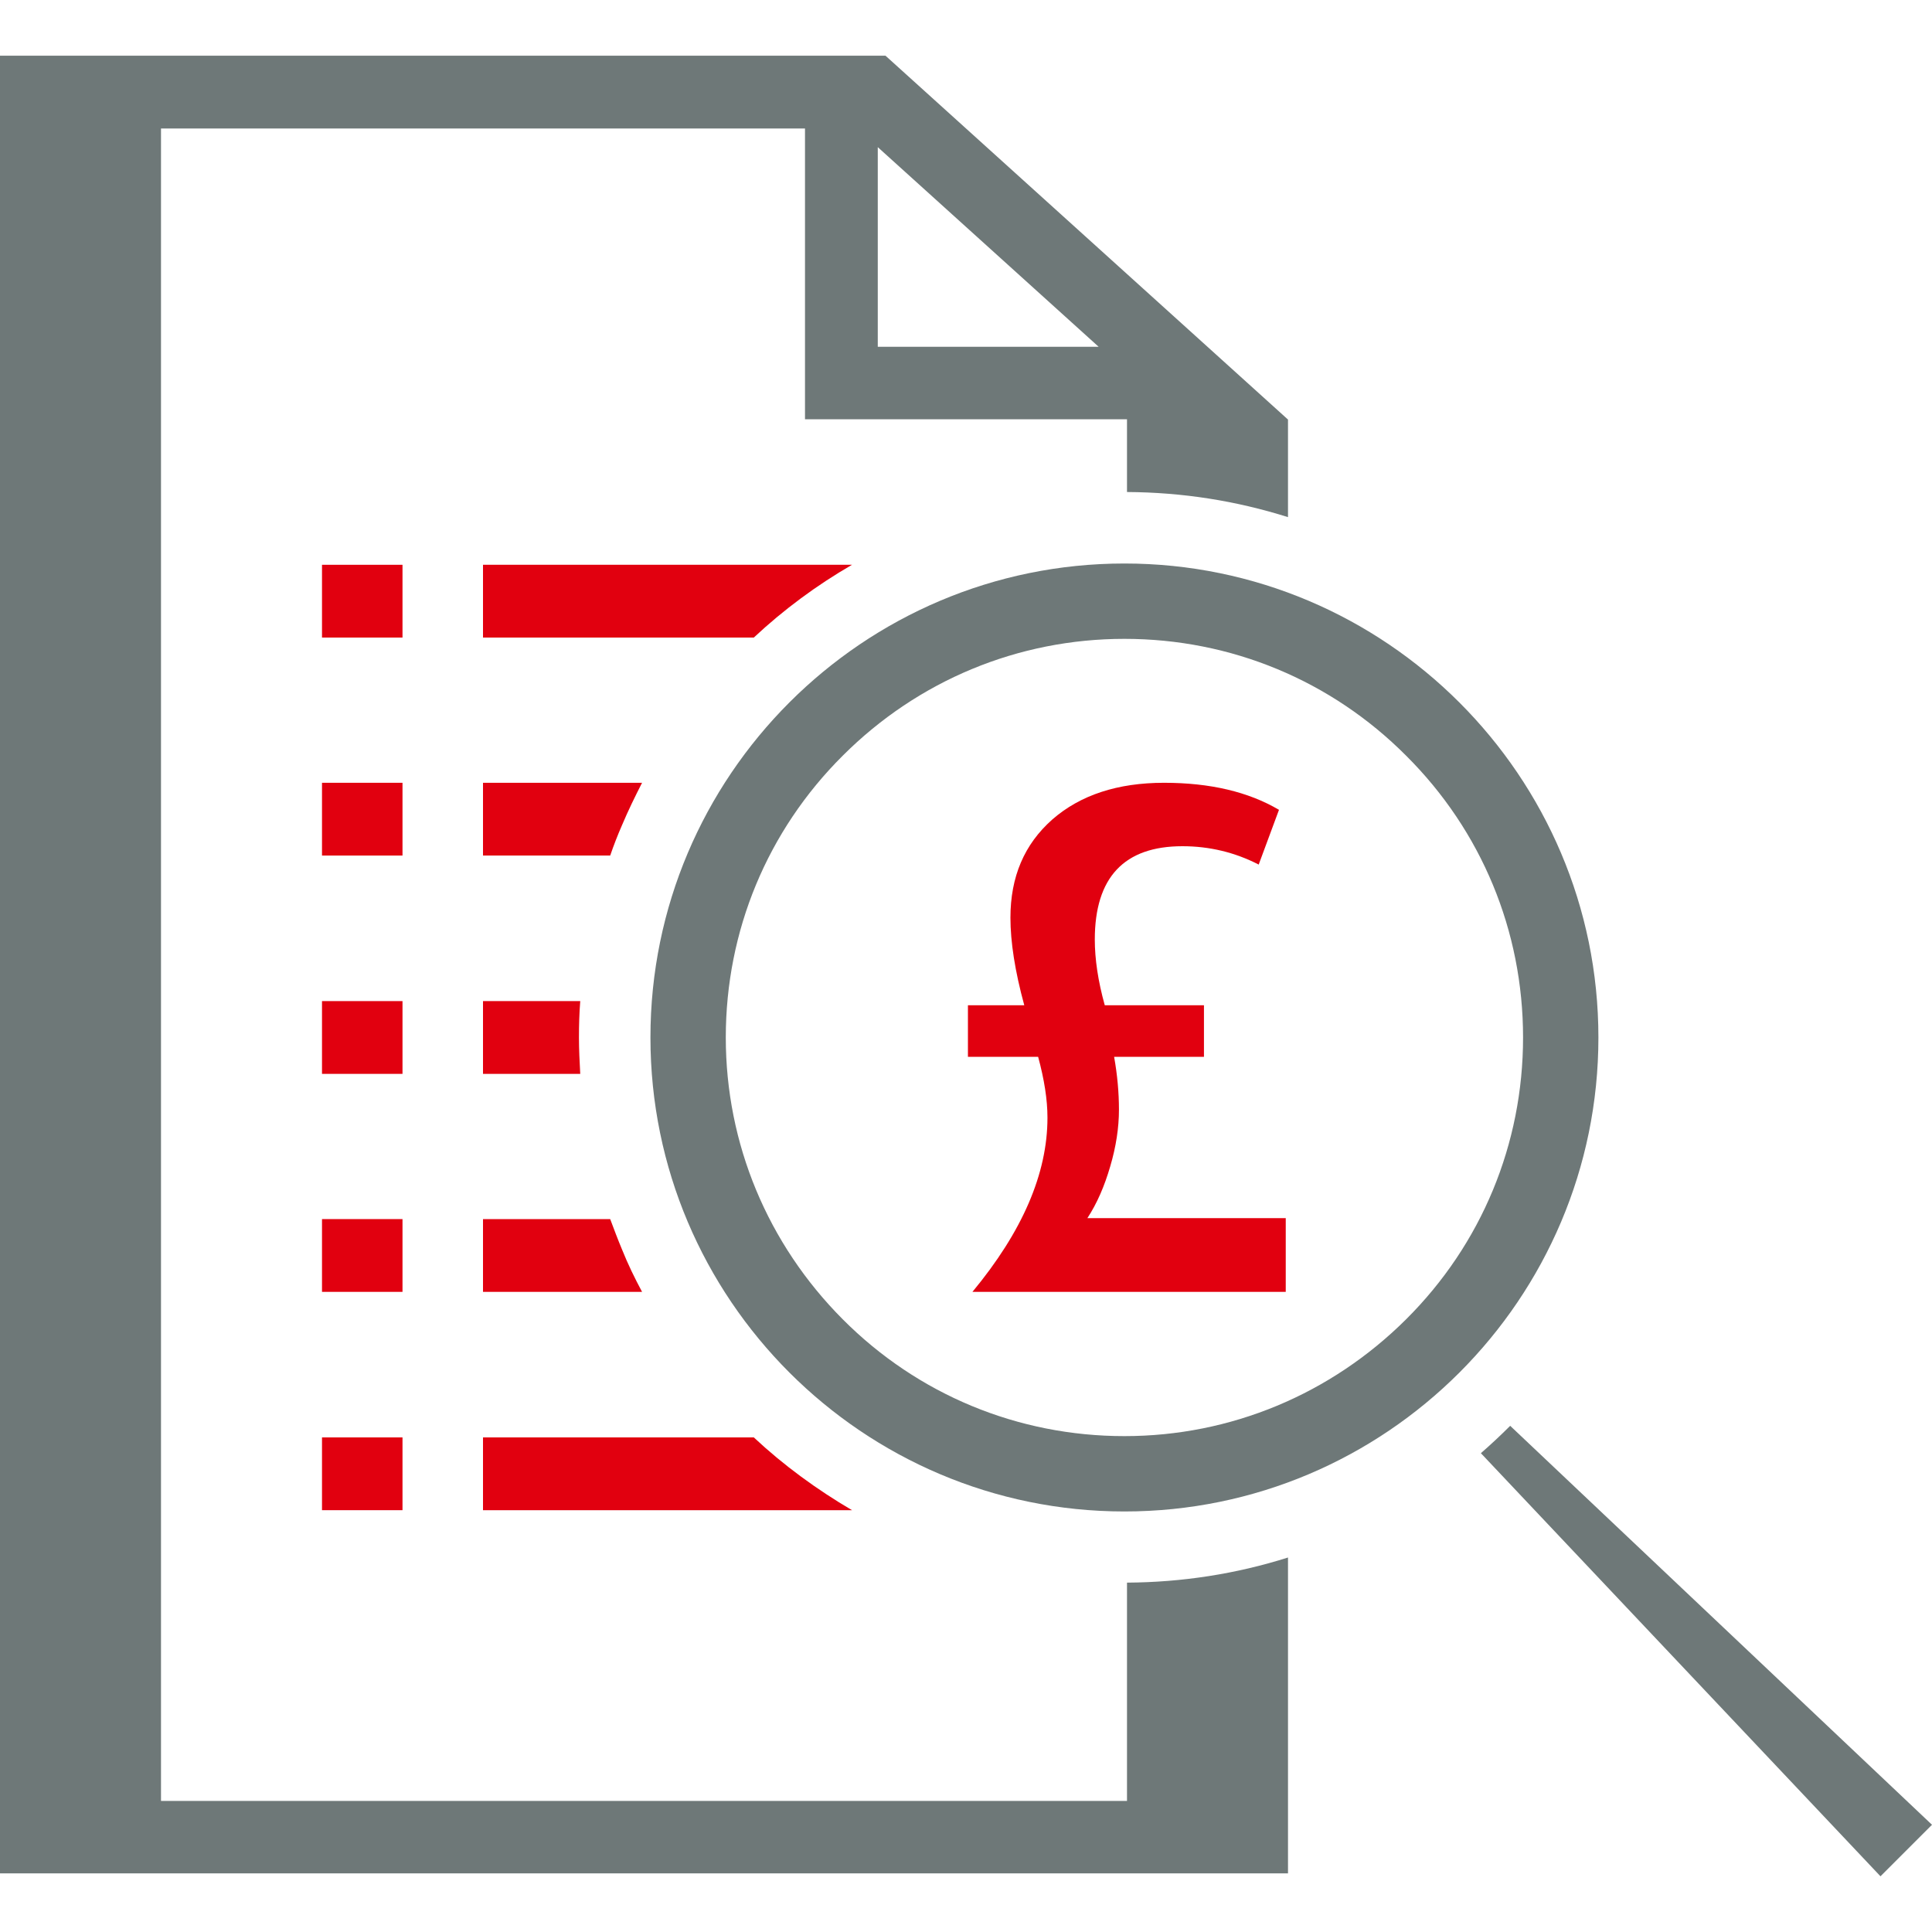
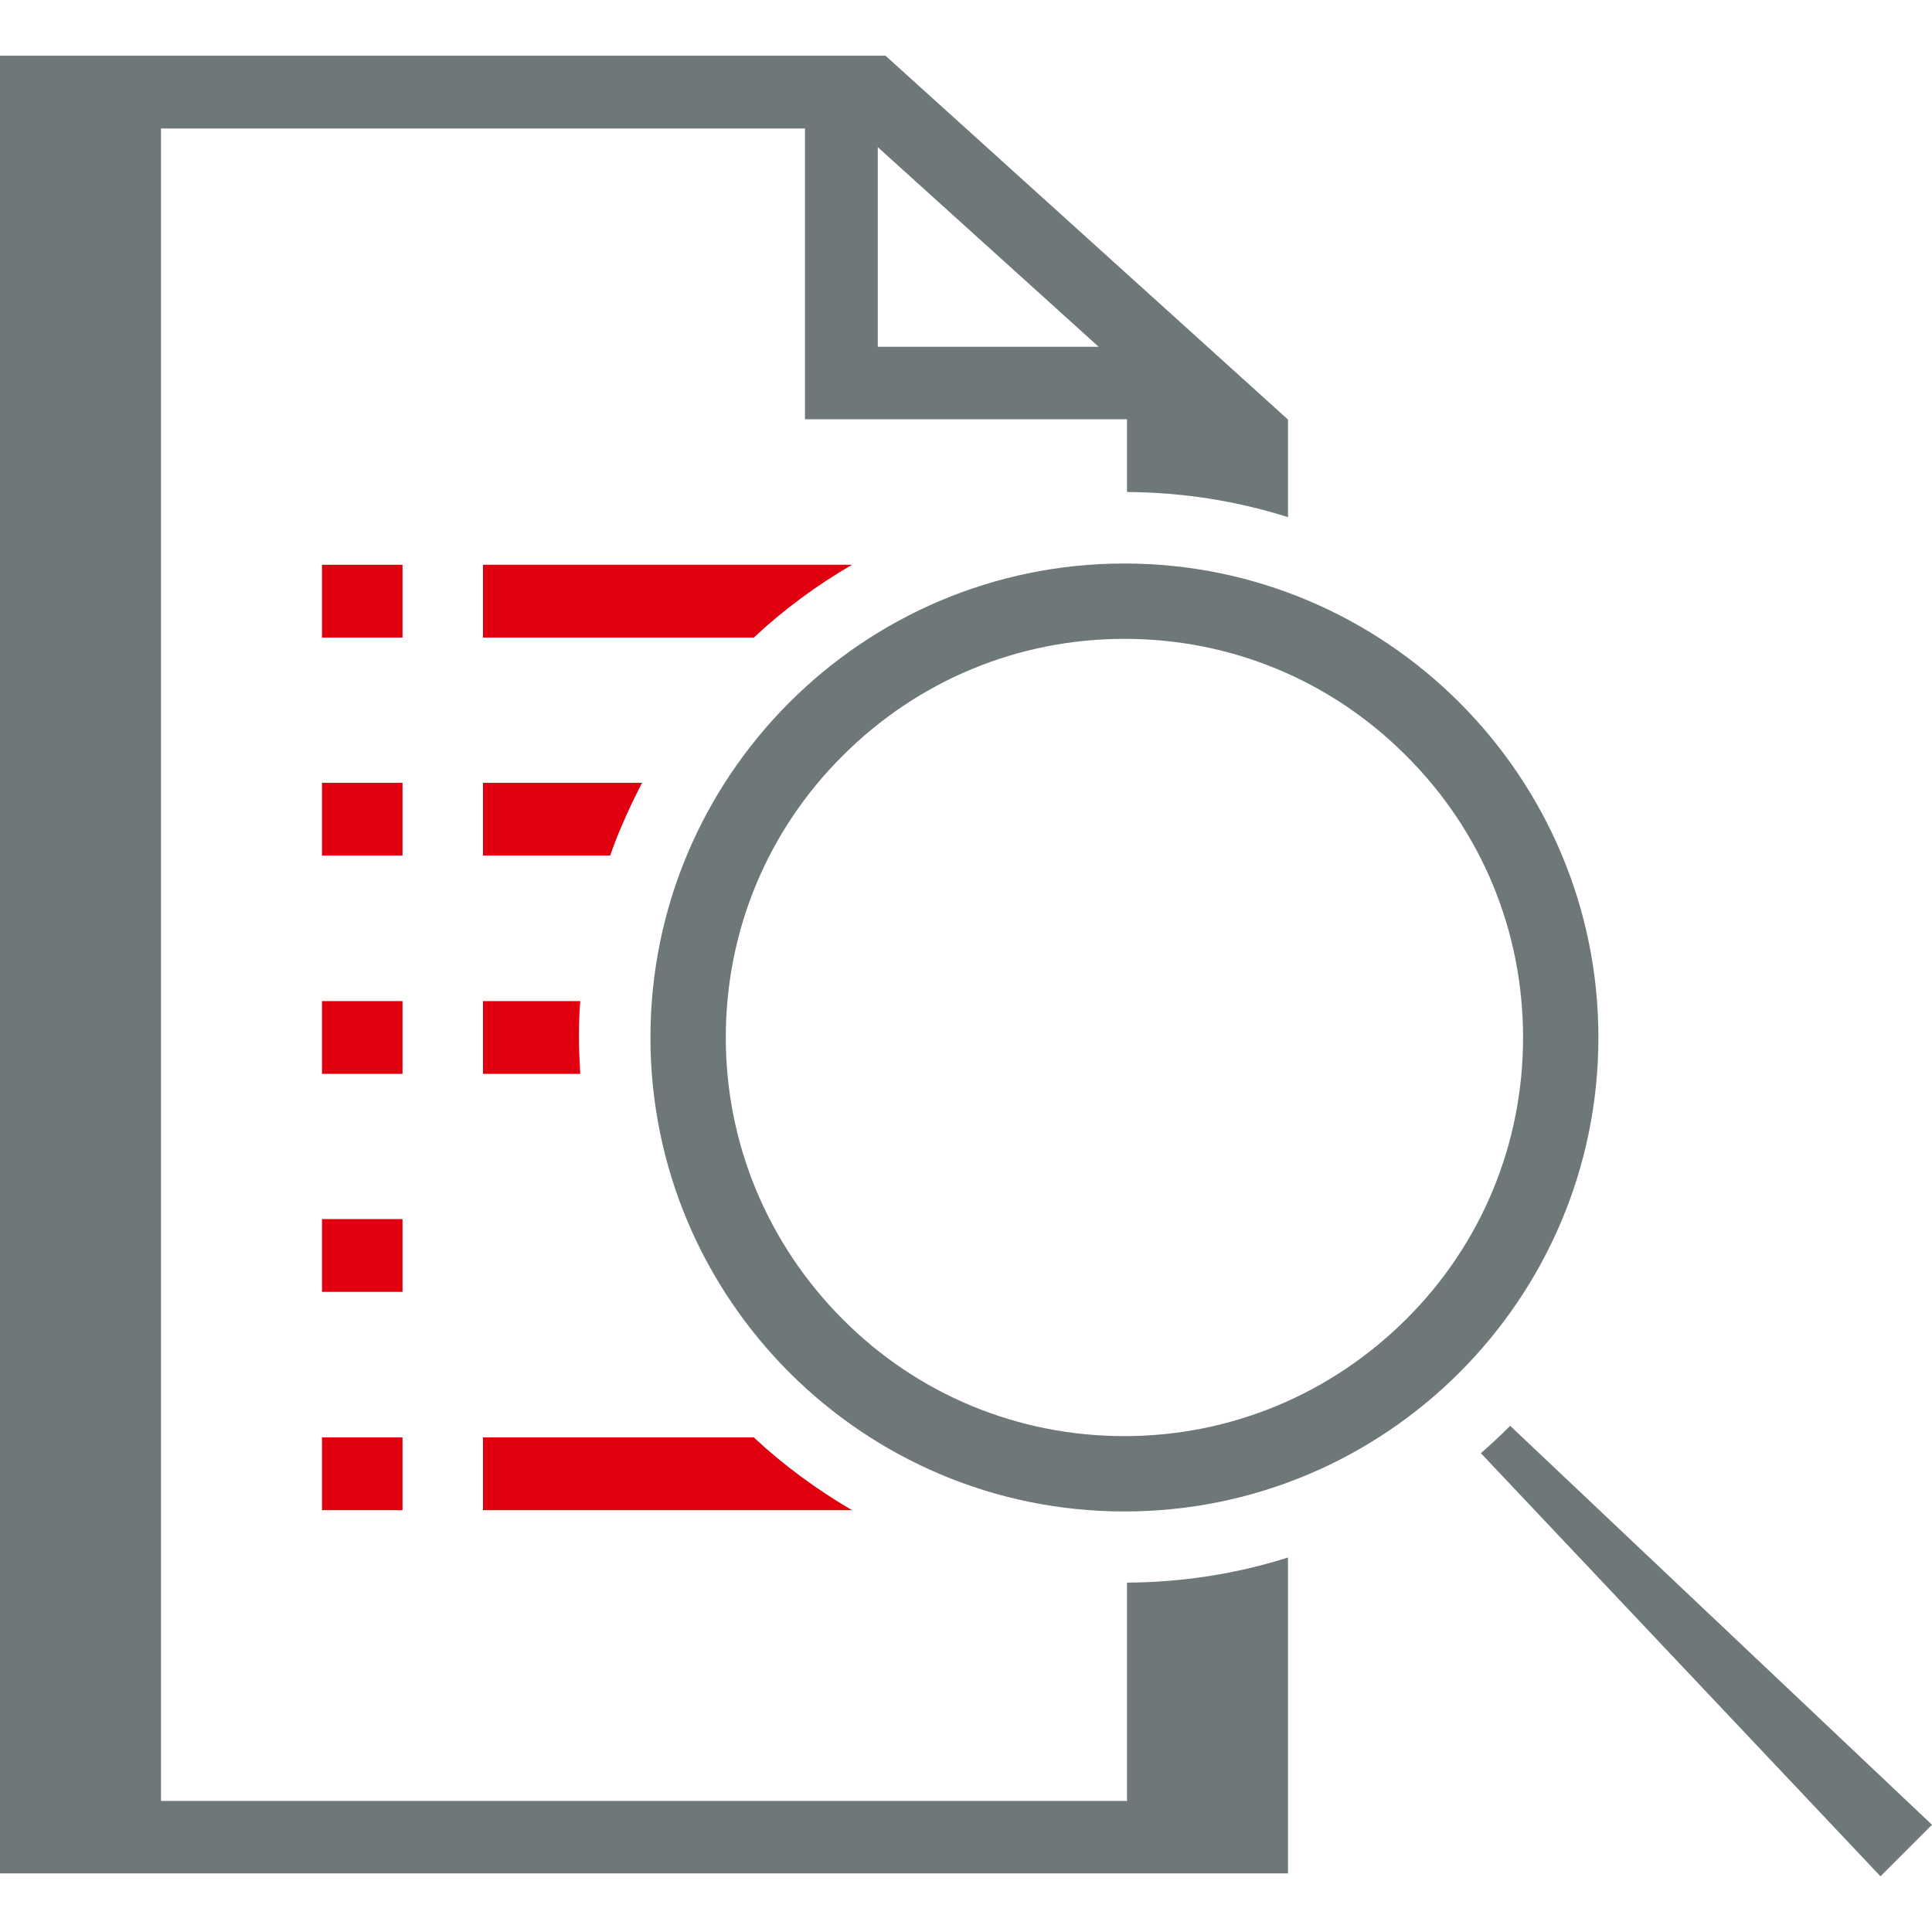
<svg xmlns="http://www.w3.org/2000/svg" version="1.1" id="Layer_1" x="0px" y="0px" viewBox="0 0 60 60" style="enable-background:new 0 0 60 60;">
  <style type="text/css">
	.st0{fill:none;}
	.st1{fill:#6E7878;}
	.st2{fill:#E1000F;}
	.st3{fill:#E10814;}
</style>
  <g>
    <rect class="st0" width="60" height="60" />
  </g>
  <g>
    <rect x="10" y="31.09" class="st2" width="2.5" height="2.26" />
    <rect x="10" y="24.31" class="st2" width="2.5" height="2.26" />
    <rect x="10" y="17.54" class="st2" width="2.5" height="2.26" />
    <rect x="10" y="37.86" class="st2" width="2.5" height="2.26" />
    <rect x="10" y="44.64" class="st2" width="2.5" height="2.26" />
    <path class="st2" d="M17.98,32.22c0-0.38,0.01-0.75,0.04-1.13H15v2.26h3.02C18,32.97,17.98,32.6,17.98,32.22z" />
    <path class="st2" d="M26.46,17.54H15v2.26h8.41C24.34,18.93,25.37,18.17,26.46,17.54z" />
    <path class="st2" d="M19.32,25.62c0.19-0.45,0.4-0.88,0.62-1.31H15v2.26h3.95C19.06,26.25,19.18,25.94,19.32,25.62z" />
-     <path class="st2" d="M19.32,38.81c-0.13-0.31-0.25-0.63-0.37-0.95H15v2.26h4.94C19.71,39.69,19.5,39.26,19.32,38.81z" />
    <path class="st2" d="M23.41,44.64H15v2.26h11.46C25.37,46.26,24.34,45.51,23.41,44.64z" />
    <path class="st1" d="M35,49.15l0,6.78H5V3.99h20v9.03h10v2.26c1.72,0.01,3.38,0.27,5,0.78v-3.03L27.5,1.73H0v56.45h40v-9.81&#10;  C38.39,48.88,36.71,49.14,35,49.15z M27.26,4.57l6.86,6.2h-6.86V4.57z" />
-     <path class="st1" d="M34.92,17.5c-8.12,0-14.72,6.6-14.72,14.72c0,8.12,6.6,14.72,14.72,14.72c8.12,0,14.72-6.6,14.72-14.72&#10;  C49.64,24.1,43.03,17.5,34.92,17.5z M47.3,32.22c0,3.31-1.29,6.42-3.63,8.75s-5.45,3.63-8.75,3.63c-3.31,0-6.42-1.29-8.75-3.63&#10;  s-3.63-5.45-3.63-8.75c0-3.31,1.29-6.42,3.63-8.75c2.34-2.34,5.45-3.63,8.75-3.63c3.31,0,6.42,1.29,8.75,3.63&#10;  C46.01,25.8,47.3,28.91,47.3,32.22z" />
-     <path class="st2" d="M39.94,40.12H30.2c1.55-1.87,2.33-3.67,2.33-5.41c0-0.56-0.1-1.19-0.29-1.89h-2.18v-1.6h1.75&#10;  c-0.29-1.06-0.43-1.97-0.43-2.72c0-1.27,0.43-2.28,1.3-3.05c0.87-0.76,2.03-1.14,3.47-1.14c1.43,0,2.62,0.28,3.57,0.84l-0.63,1.7&#10;  c-0.74-0.38-1.53-0.57-2.37-0.57c-1.81,0-2.72,0.97-2.72,2.9c0,0.6,0.1,1.29,0.31,2.04h3.08v1.6H34.6c0.1,0.56,0.15,1.11,0.15,1.64&#10;  c0,0.56-0.09,1.15-0.27,1.76c-0.18,0.62-0.41,1.15-0.71,1.61h6.16V40.12z" />
+     <path class="st1" d="M34.92,17.5c-8.12,0-14.72,6.6-14.72,14.72c0,8.12,6.6,14.72,14.72,14.72c8.12,0,14.72-6.6,14.72-14.72&#10;  C49.64,24.1,43.03,17.5,34.92,17.5z M47.3,32.22c0,3.31-1.29,6.42-3.63,8.75s-5.45,3.63-8.75,3.63c-3.31,0-6.42-1.29-8.75-3.63&#10;  s-3.63-5.45-3.63-8.75c0-3.31,1.29-6.42,3.63-8.75c2.34-2.34,5.45-3.63,8.75-3.63c3.31,0,6.42,1.29,8.75,3.63&#10;  C46.01,25.8,47.3,28.91,47.3,32.22" />
    <path class="st1" d="M46.9,44.28C46.9,44.28,46.9,44.28,46.9,44.28c-0.3,0.3-0.6,0.58-0.91,0.85L58.4,58.27l1.6-1.6L46.9,44.28z" />
  </g>
</svg>